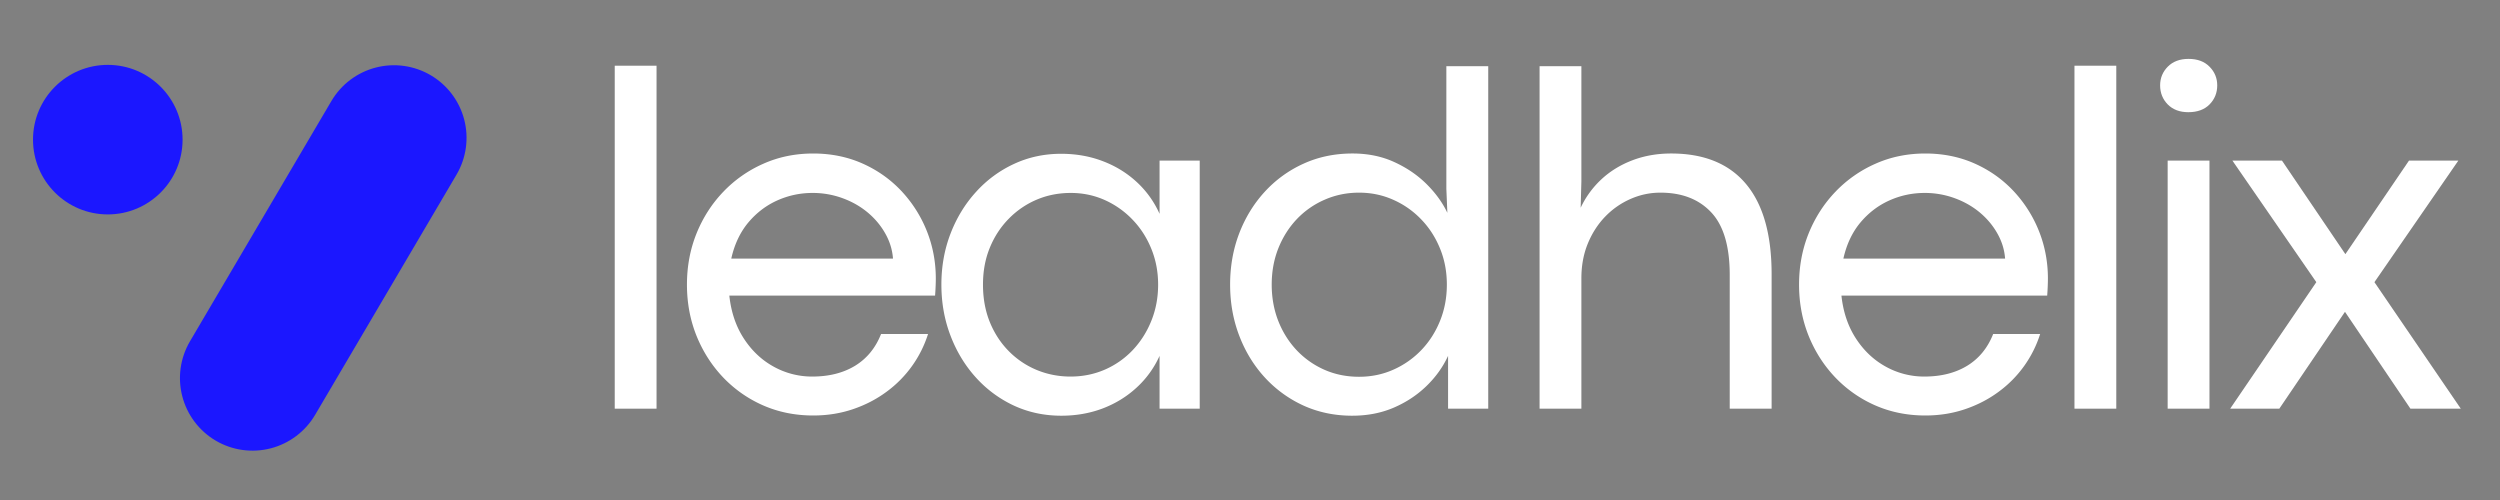
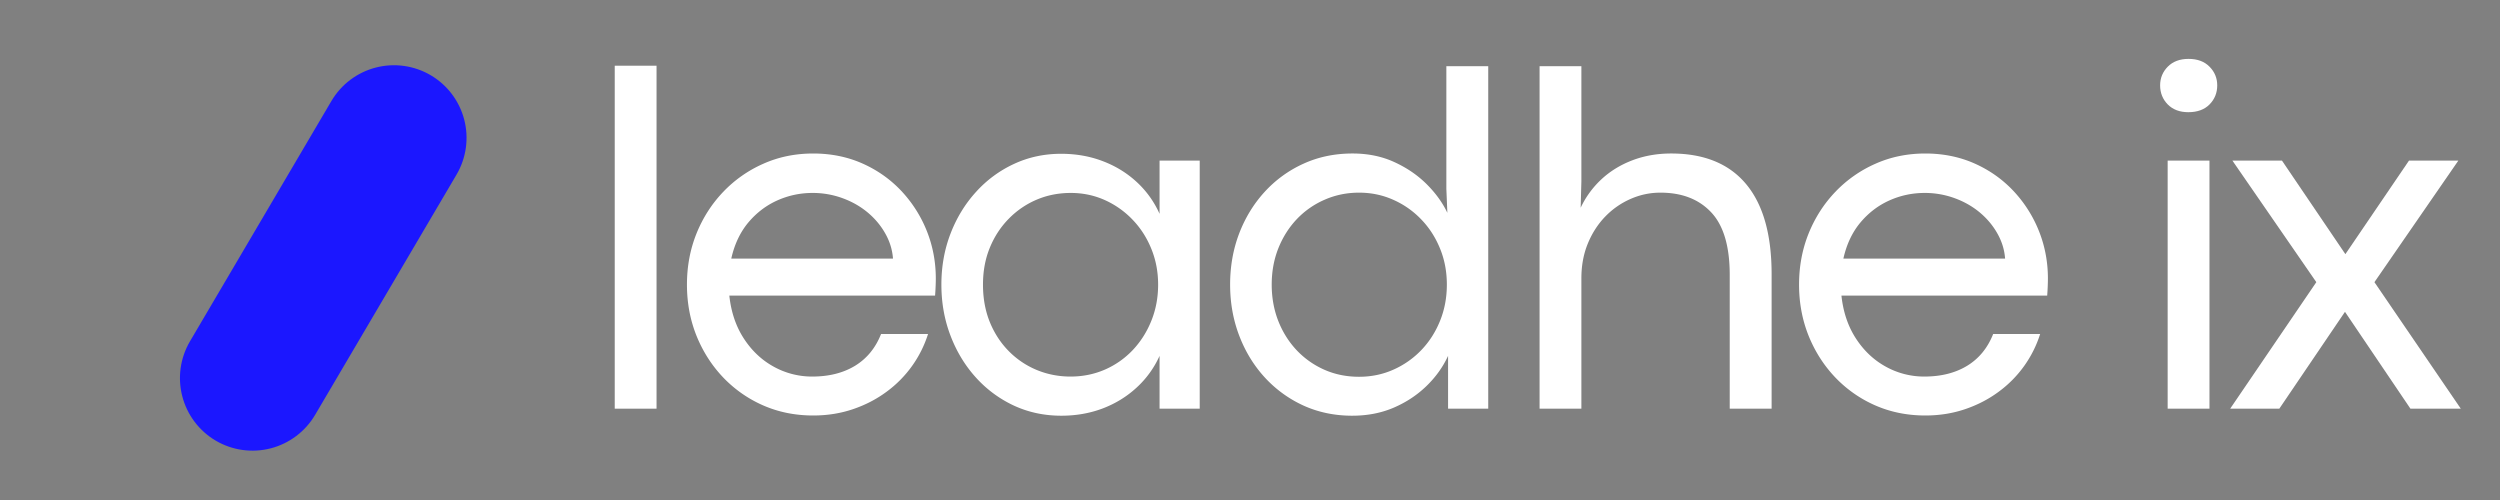
<svg xmlns="http://www.w3.org/2000/svg" width="725" height="145" version="1.2" viewBox="0 0 543.75 108.75">
  <rect x="0" y="0" width="543.75" height="108.75" fill="#808080" stroke="none" />
  <defs>
    <clipPath id="b">
      <path d="M33 6h63v85H33Zm0 0" />
    </clipPath>
    <clipPath id="c">
      <path d="M74.09.363 101.3 16.38 54.505 95.883l-27.211-16.02Zm0 0" />
    </clipPath>
    <clipPath id="d">
      <path d="M87.695 8.371a15.791 15.791 0 0 1 5.598 21.613L62.531 82.242a15.794 15.794 0 0 1-21.613 5.598 15.8 15.8 0 0 1-7.273-9.649 15.775 15.775 0 0 1 1.68-11.964l30.757-52.258A15.791 15.791 0 0 1 87.695 8.37Zm0 0" />
    </clipPath>
    <clipPath id="f">
      <path d="M0 0h63v84.652H0Zm0 0" />
    </clipPath>
    <clipPath id="g">
      <path d="M41.09-5.637 68.3 10.38 21.505 89.883l-27.211-16.02Zm0 0" />
    </clipPath>
    <clipPath id="h">
      <path d="M54.695 2.371a15.791 15.791 0 0 1 5.598 21.613L29.531 76.242A15.794 15.794 0 0 1 7.918 81.84a15.8 15.8 0 0 1-7.273-9.65 15.775 15.775 0 0 1 1.68-11.964L33.081 7.969A15.791 15.791 0 0 1 54.695 2.37Zm0 0" />
    </clipPath>
    <clipPath id="e">
      <path d="M0 0h63v85H0z" />
    </clipPath>
    <clipPath id="i">
      <path d="M1.18 6.11h32.53v32.527H1.18Zm0 0" />
    </clipPath>
    <clipPath id="j">
      <path d="M17.445 6.11c-8.98 0-16.265 7.28-16.265 16.26 0 8.984 7.285 16.266 16.265 16.266s16.266-7.282 16.266-16.266c0-8.98-7.285-16.262-16.266-16.262Zm0 0" />
    </clipPath>
    <clipPath id="l">
      <path d="M.18.11h32.53v32.527H.18Zm0 0" />
    </clipPath>
    <clipPath id="m">
      <path d="M16.445.11C7.465.11.18 7.39.18 16.37c0 8.984 7.285 16.266 16.265 16.266s16.266-7.282 16.266-16.266C32.71 7.391 25.426.11 16.445.11Zm0 0" />
    </clipPath>
    <clipPath id="k">
      <path d="M0 0h33v33H0z" />
    </clipPath>
    <clipPath id="a">
      <path d="M0 0h531v100H0z" />
    </clipPath>
  </defs>
  <g clip-path="url(#a)" transform="translate(6 8)">
    <g clip-path="url(#b)">
      <g clip-path="url(#c)">
        <g clip-path="url(#d)">
          <g clip-path="url(#e)" transform="translate(33 6)">
            <g clip-path="url(#f)">
              <g clip-path="url(#g)">
                <g clip-path="url(#h)">
                  <path d="M41.09-5.637 68.3 10.38 21.505 89.883l-27.211-16.02Zm0 0" style="stroke:none;fill-rule:nonzero;fill:#1b17ff;fill-opacity:1" />
                </g>
              </g>
            </g>
          </g>
        </g>
      </g>
    </g>
    <g clip-path="url(#i)">
      <g clip-path="url(#j)">
        <g clip-path="url(#k)" transform="translate(1 6)">
          <g clip-path="url(#l)">
            <g clip-path="url(#m)">
-               <path d="M.18.11h32.53v32.527H.18Zm0 0" style="stroke:none;fill-rule:nonzero;fill:#1b17ff;fill-opacity:1" />
-             </g>
+               </g>
          </g>
        </g>
      </g>
    </g>
    <g style="fill:#fff;fill-opacity:1">
      <path d="M17.828 0H8.734v-74.594h9.094Zm0 0" style="stroke:none" transform="translate(118.97 80.886)" />
    </g>
    <g style="fill:#fff;fill-opacity:1">
      <path d="M58.297-28.297c0 .461-.012.945-.031 1.453a51.448 51.448 0 0 1-.125 2.25H13.39c.382 3.594 1.441 6.715 3.171 9.36 1.727 2.648 3.895 4.683 6.5 6.109a17.146 17.146 0 0 0 8.36 2.14c3.633 0 6.738-.78 9.312-2.343 2.57-1.57 4.457-3.875 5.657-6.906h10.218a24.891 24.891 0 0 1-3.468 6.937 24.908 24.908 0 0 1-5.563 5.625C45.41-2.066 42.977-.805 40.281.11c-2.699.914-5.578 1.375-8.64 1.375-3.918 0-7.543-.73-10.875-2.187a26.986 26.986 0 0 1-8.735-6.11c-2.48-2.613-4.414-5.64-5.797-9.078-1.375-3.445-2.062-7.144-2.062-11.093 0-3.946.687-7.641 2.062-11.078 1.383-3.438 3.317-6.458 5.797-9.063a27.134 27.134 0 0 1 8.735-6.14c3.332-1.489 6.957-2.235 10.875-2.235 3.875 0 7.441.727 10.703 2.172 3.258 1.45 6.082 3.445 8.468 5.984a27.65 27.65 0 0 1 5.532 8.703c1.3 3.262 1.953 6.711 1.953 10.344ZM13.813-32.64h35.171c-.136-1.906-.695-3.722-1.672-5.453-.968-1.726-2.246-3.254-3.828-4.578-1.586-1.32-3.406-2.36-5.468-3.11a18.8 18.8 0 0 0-6.532-1.14c-2.687 0-5.25.547-7.687 1.64-2.43 1.094-4.527 2.7-6.297 4.813-1.762 2.117-2.992 4.727-3.688 7.828Zm0 0" style="stroke:none" transform="translate(139.24 80.886)" />
    </g>
    <g style="fill:#fff;fill-opacity:1">
      <path d="M30.266 1.531c-3.711 0-7.141-.73-10.297-2.187a25.739 25.739 0 0 1-8.282-6.11c-2.367-2.613-4.21-5.648-5.53-9.109-1.325-3.457-1.985-7.16-1.985-11.11 0-3.945.66-7.64 1.984-11.078 1.32-3.437 3.164-6.457 5.532-9.062a25.512 25.512 0 0 1 8.28-6.11c3.157-1.468 6.567-2.203 10.235-2.203 3.25 0 6.266.532 9.047 1.594 2.79 1.055 5.25 2.559 7.375 4.516a21.022 21.022 0 0 1 5 6.953v-11.578h8.734V0h-8.734v-11.484a21.077 21.077 0 0 1-5 6.906C44.5-2.618 42.039-1.11 39.25-.047c-2.781 1.05-5.777 1.578-8.984 1.578Zm2-8.515c2.644 0 5.125-.5 7.437-1.5a18.543 18.543 0 0 0 6.063-4.235c1.726-1.82 3.082-3.945 4.062-6.375.988-2.437 1.484-5.066 1.484-7.89 0-2.782-.496-5.38-1.484-7.797-.98-2.414-2.344-4.532-4.094-6.344a19.222 19.222 0 0 0-6.062-4.266c-2.293-1.02-4.742-1.53-7.344-1.53-2.648 0-5.117.483-7.406 1.452a18.647 18.647 0 0 0-6.094 4.157c-1.762 1.792-3.137 3.898-4.125 6.312-.992 2.418-1.484 5.09-1.484 8.016 0 3 .5 5.73 1.5 8.187 1.008 2.45 2.39 4.555 4.14 6.313a18.457 18.457 0 0 0 6.078 4.078c2.313.949 4.754 1.422 7.329 1.422Zm0 0" style="stroke:none" transform="translate(194.58 80.886)" />
    </g>
    <g style="fill:#fff;fill-opacity:1">
      <path d="M30.734 1.531c-3.812 0-7.336-.73-10.562-2.187a26.15 26.15 0 0 1-8.438-6.11c-2.398-2.613-4.257-5.648-5.578-9.109-1.324-3.457-1.984-7.16-1.984-11.11 0-3.945.648-7.64 1.953-11.078 1.313-3.437 3.156-6.457 5.531-9.062a25.8 25.8 0 0 1 8.438-6.14c3.25-1.489 6.816-2.235 10.703-2.235 3.383 0 6.43.633 9.14 1.89 2.72 1.25 5.055 2.856 7.016 4.813 1.957 1.961 3.445 4.027 4.469 6.203l-.219-5.234v-26.656h9.11V0h-8.735v-11.484c-1.125 2.437-2.703 4.636-4.734 6.593-2.032 1.961-4.407 3.524-7.125 4.688C37.008.953 34.016 1.53 30.734 1.53Zm1.485-8.469c2.644 0 5.117-.507 7.422-1.53a19.107 19.107 0 0 0 6.093-4.25c1.75-1.821 3.114-3.946 4.094-6.376.988-2.437 1.484-5.066 1.484-7.89 0-2.82-.496-5.438-1.484-7.844-.98-2.414-2.344-4.531-4.094-6.344a19.091 19.091 0 0 0-6.093-4.266c-2.305-1.03-4.778-1.546-7.422-1.546-2.649 0-5.125.507-7.438 1.515a18.473 18.473 0 0 0-6.062 4.203c-1.719 1.805-3.07 3.922-4.047 6.36-.969 2.43-1.453 5.07-1.453 7.922 0 2.824.472 5.453 1.422 7.89.957 2.43 2.289 4.555 4 6.375a18.594 18.594 0 0 0 6.03 4.25c2.313 1.024 4.829 1.531 7.548 1.531Zm0 0" style="stroke:none" transform="translate(257.378 80.886)" />
    </g>
    <g style="fill:#fff;fill-opacity:1">
      <path d="M17.828 0H8.734v-74.484h9.094v25.015l-.156 5.766a20.16 20.16 0 0 1 4.484-6.156c1.907-1.782 4.157-3.164 6.75-4.157 2.594-.988 5.407-1.484 8.438-1.484 7.164 0 12.597 2.215 16.297 6.64 3.707 4.43 5.562 10.965 5.562 19.61V0h-9.11v-29.094c0-6.207-1.34-10.738-4.015-13.593-2.68-2.864-6.367-4.297-11.062-4.297-2.25 0-4.407.453-6.47 1.359a17.264 17.264 0 0 0-5.515 3.828c-1.605 1.656-2.875 3.625-3.812 5.906-.93 2.274-1.39 4.782-1.39 7.532Zm0 0" style="stroke:none" transform="translate(320.123 80.886)" />
    </g>
    <g style="fill:#fff;fill-opacity:1">
      <path d="M58.297-28.297c0 .461-.012.945-.031 1.453a51.448 51.448 0 0 1-.125 2.25H13.39c.382 3.594 1.441 6.715 3.171 9.36 1.727 2.648 3.895 4.683 6.5 6.109a17.146 17.146 0 0 0 8.36 2.14c3.633 0 6.738-.78 9.312-2.343 2.57-1.57 4.457-3.875 5.657-6.906h10.218a24.891 24.891 0 0 1-3.468 6.937 24.908 24.908 0 0 1-5.563 5.625C45.41-2.066 42.977-.805 40.281.11c-2.699.914-5.578 1.375-8.64 1.375-3.918 0-7.543-.73-10.875-2.187a26.986 26.986 0 0 1-8.735-6.11c-2.48-2.613-4.414-5.64-5.797-9.078-1.375-3.445-2.062-7.144-2.062-11.093 0-3.946.687-7.641 2.062-11.078 1.383-3.438 3.317-6.458 5.797-9.063a27.134 27.134 0 0 1 8.735-6.14c3.332-1.489 6.957-2.235 10.875-2.235 3.875 0 7.441.727 10.703 2.172 3.258 1.45 6.082 3.445 8.468 5.984a27.65 27.65 0 0 1 5.532 8.703c1.3 3.262 1.953 6.711 1.953 10.344ZM13.813-32.64h35.171c-.136-1.906-.695-3.722-1.672-5.453-.968-1.726-2.246-3.254-3.828-4.578-1.586-1.32-3.406-2.36-5.468-3.11a18.8 18.8 0 0 0-6.532-1.14c-2.687 0-5.25.547-7.687 1.64-2.43 1.094-4.527 2.7-6.297 4.813-1.762 2.117-2.992 4.727-3.688 7.828Zm0 0" style="stroke:none" transform="translate(381.123 80.886)" />
    </g>
    <g style="fill:#fff;fill-opacity:1">
-       <path d="M17.828 0H8.734v-74.594h9.094Zm0 0" style="stroke:none" transform="translate(436.463 80.886)" />
-     </g>
+       </g>
    <g style="fill:#fff;fill-opacity:1">
      <path d="M13.219-64.484c-1.867 0-3.356-.563-4.469-1.688-1.105-1.133-1.656-2.516-1.656-4.14 0-1.583.55-2.938 1.656-4.063 1.113-1.133 2.625-1.703 4.531-1.703 1.938 0 3.457.57 4.563 1.703 1.113 1.125 1.672 2.48 1.672 4.063 0 1.624-.559 3.007-1.672 4.14-1.106 1.125-2.649 1.688-4.625 1.688ZM17.829 0H8.733v-53.953h9.094Zm0 0" style="stroke:none" transform="translate(456.732 80.886)" />
    </g>
    <g style="fill:#fff;fill-opacity:1">
      <path d="M12.75 0H2.062l18.735-27.516-18.25-26.437h10.781l13.766 20.312h.047l13.812-20.312h10.734l-18.25 26.437L52.22 0H41.266L27.03-21.063Zm0 0" style="stroke:none" transform="translate(477.002 80.886)" />
    </g>
  </g>
</svg>